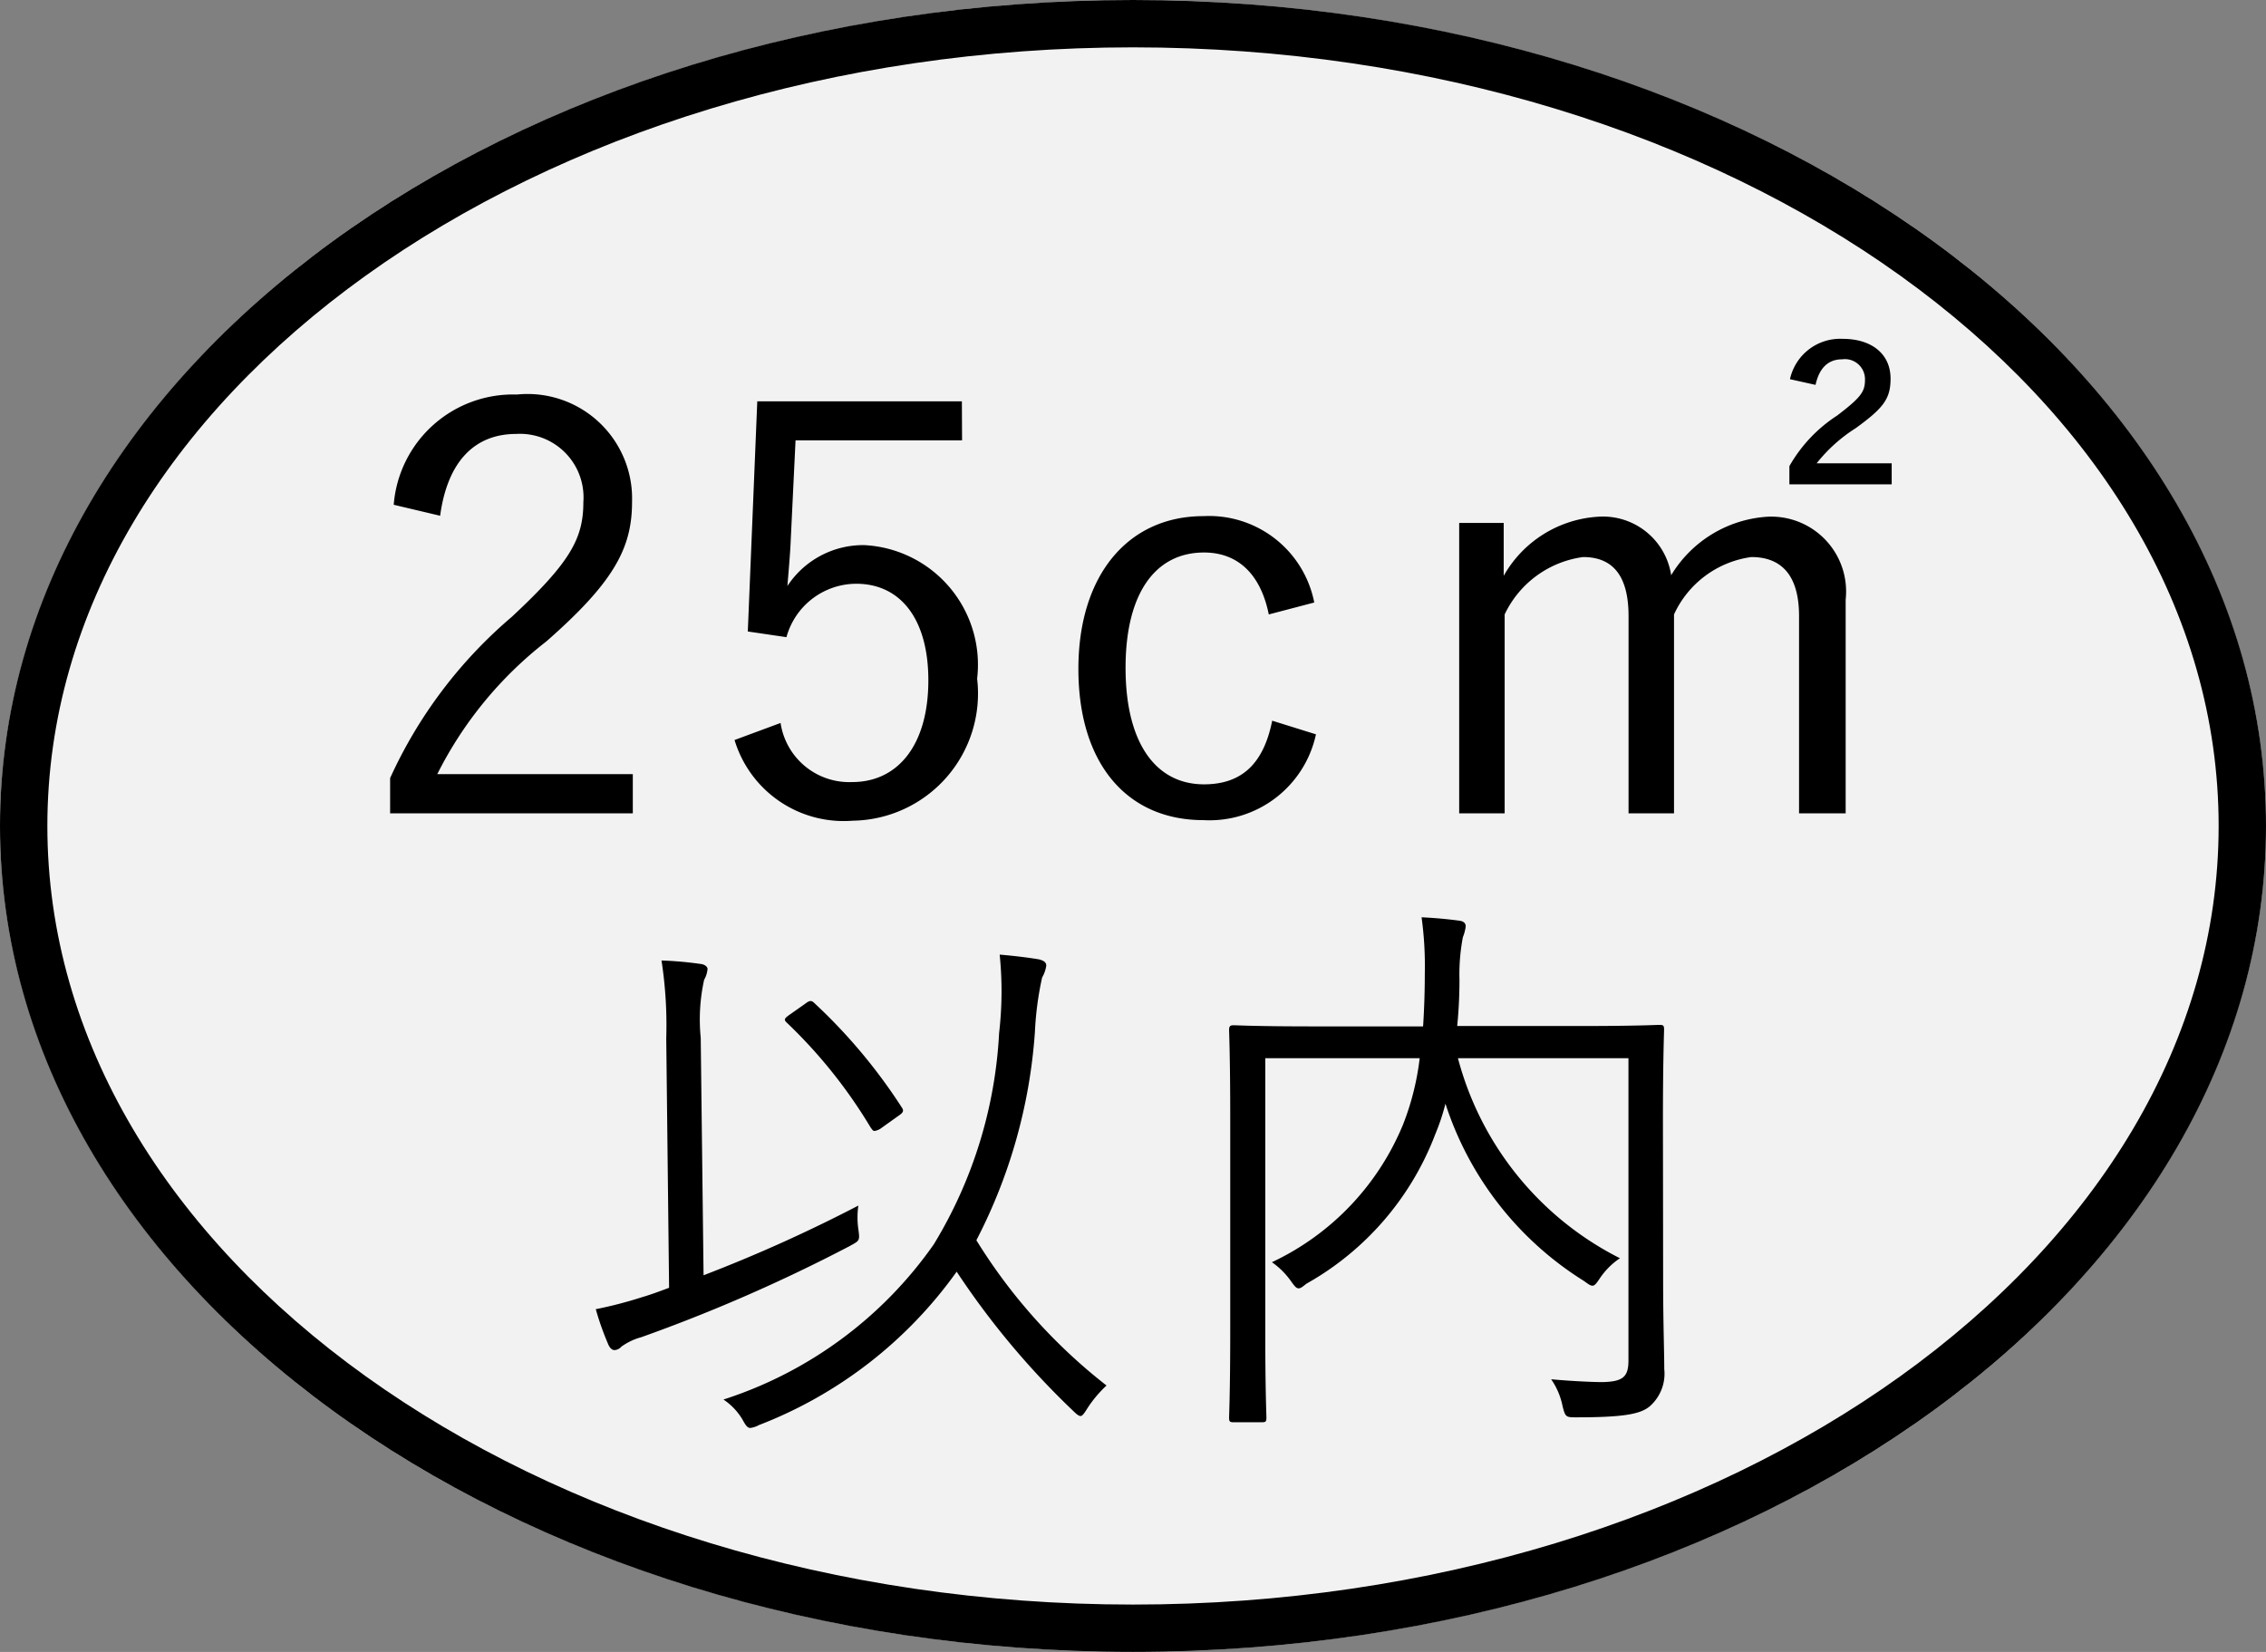
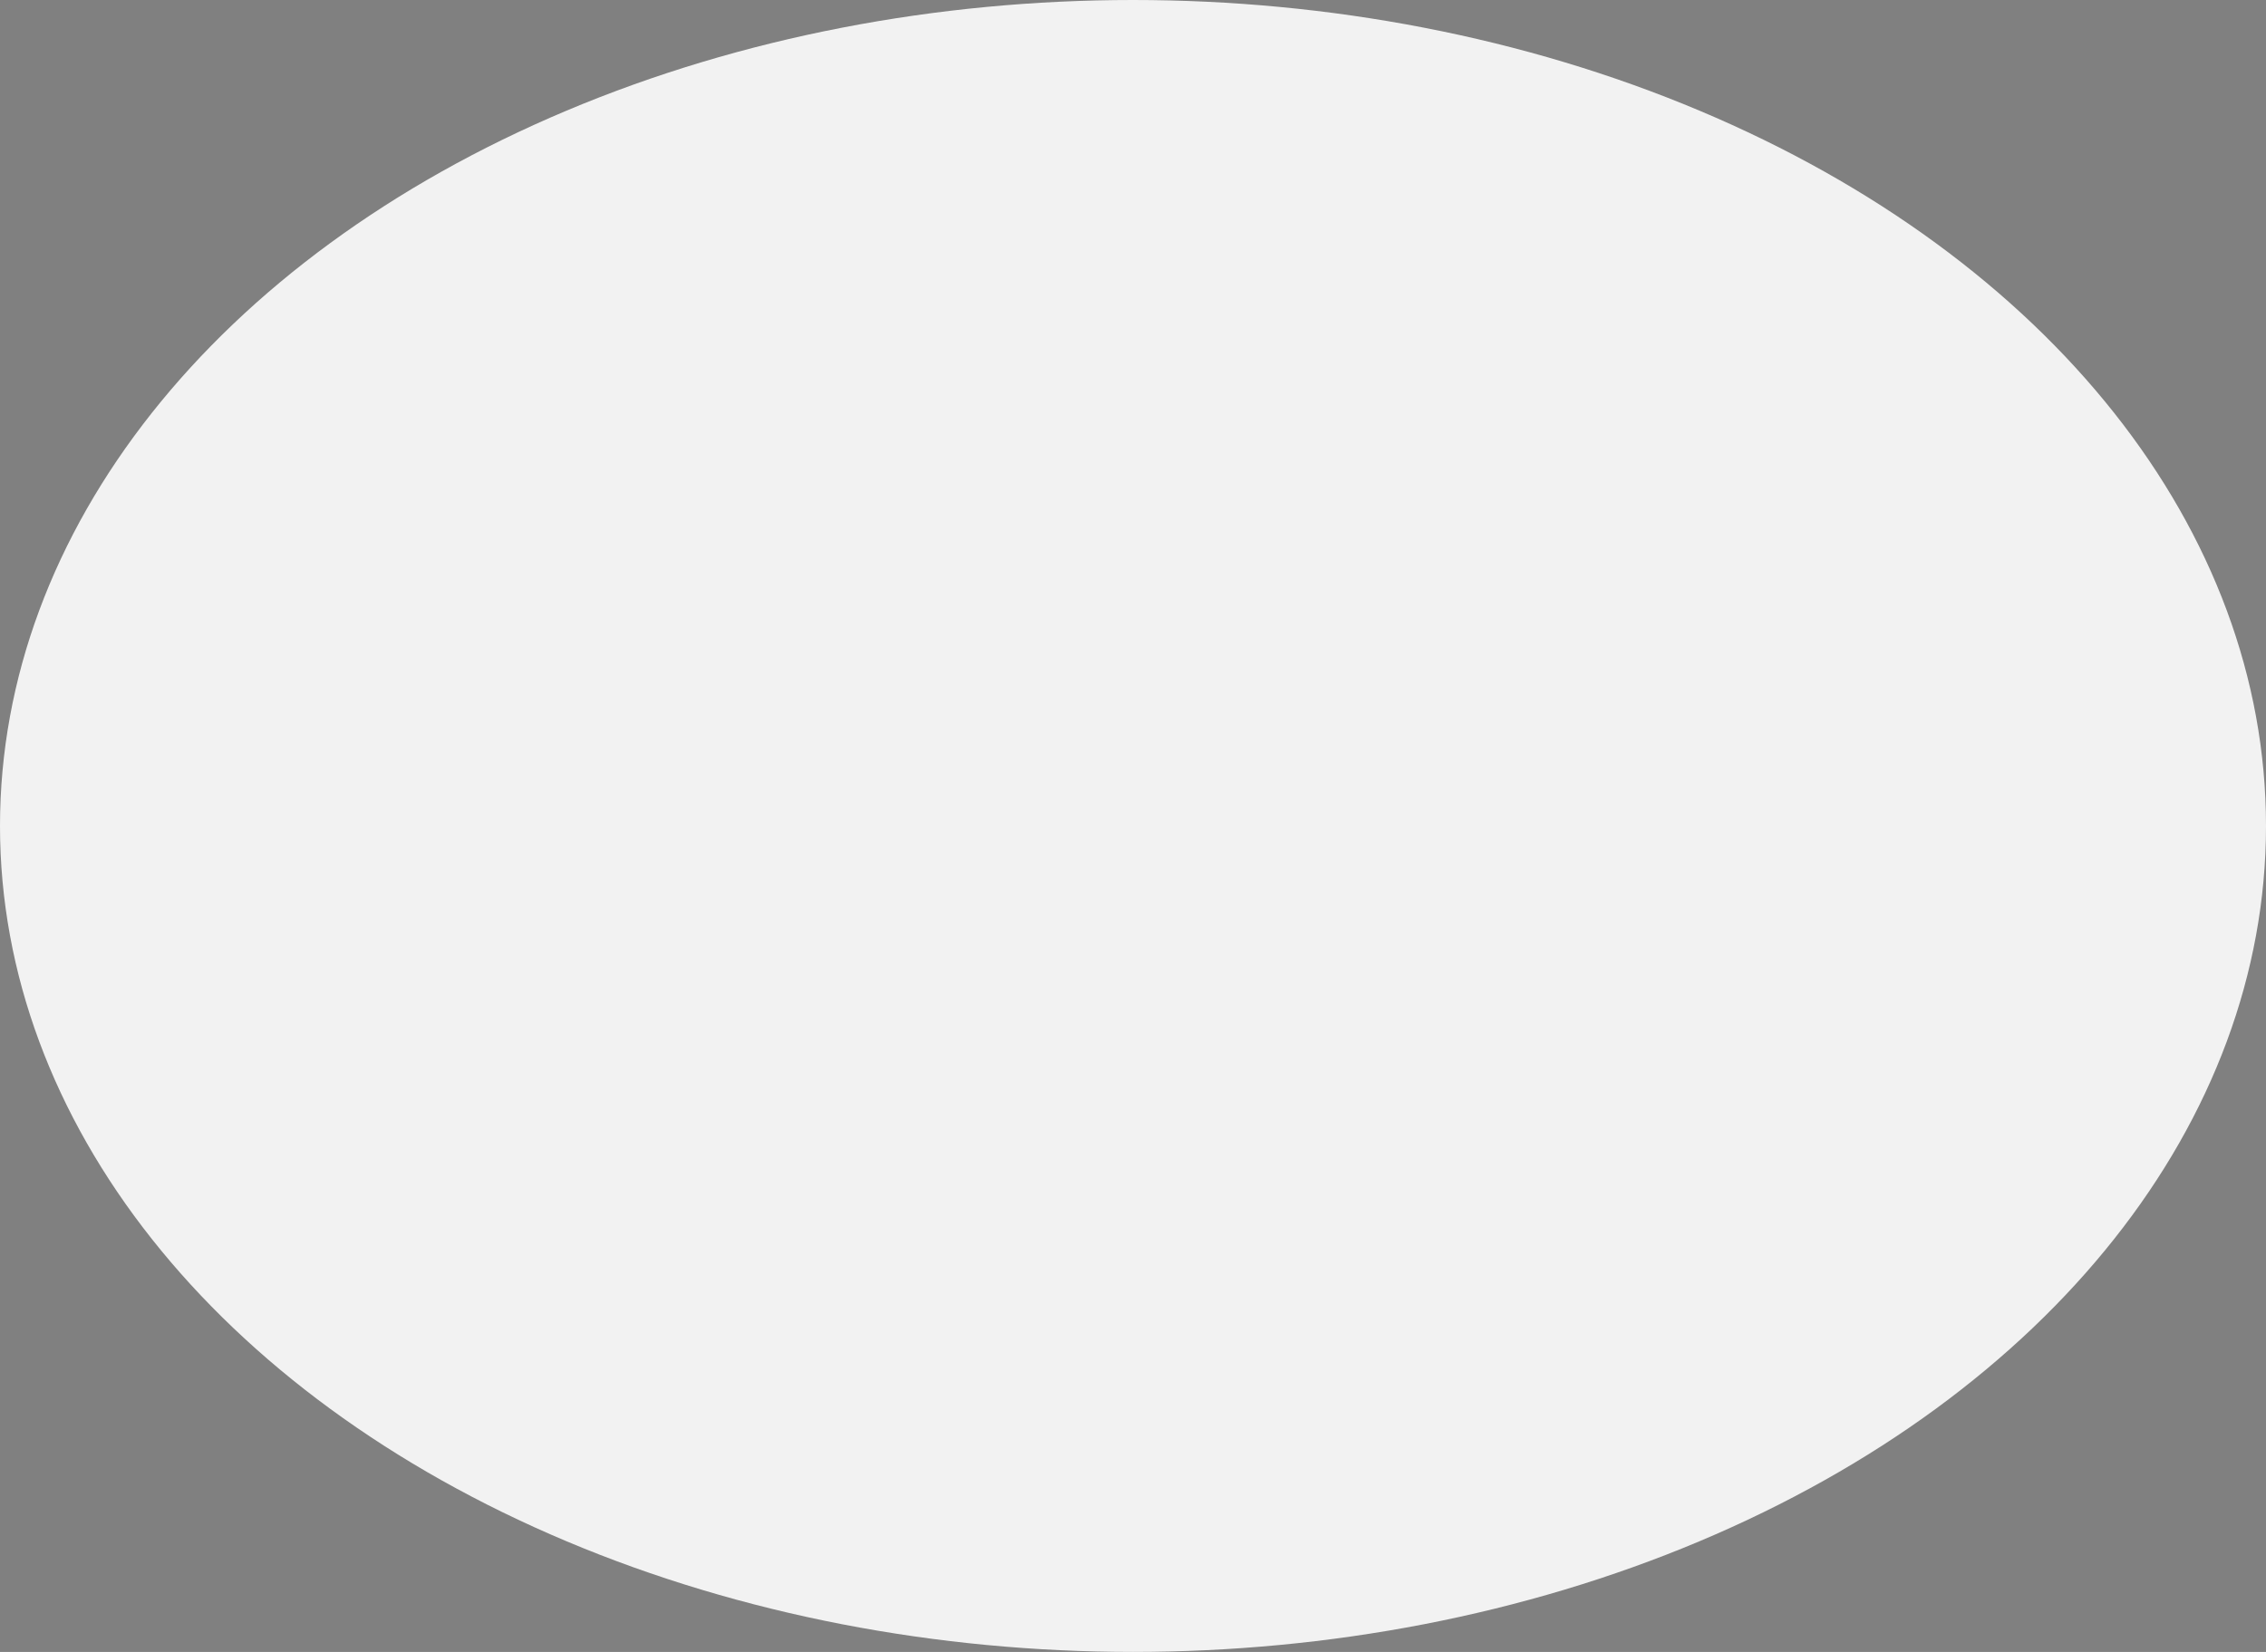
<svg xmlns="http://www.w3.org/2000/svg" width="47.844" height="34.886" viewBox="0 0 47.844 34.886">
  <rect x="0" y="0" width="47.844" height="34.886" fill="#808080" stroke="none" />
  <defs>
    <style>.a{fill:#f2f2f2;}</style>
  </defs>
  <g transform="translate(-266 -282.759)">
    <ellipse class="a" cx="23.922" cy="17.443" rx="23.922" ry="17.443" transform="translate(266 282.759)" />
-     <path d="M23.922,1C11.283,1,1,8.376,1,17.443S11.283,33.886,23.922,33.886,46.844,26.51,46.844,17.443,36.561,1,23.922,1m0-1C37.133,0,47.844,7.81,47.844,17.443S37.133,34.886,23.922,34.886,0,27.077,0,17.443,10.71,0,23.922,0Z" transform="translate(266 282.759)" />
-     <path d="M-14.91-6.5c.156-1.152.732-1.728,1.608-1.728a1.342,1.342,0,0,1,1.416,1.44c0,.768-.276,1.272-1.512,2.424A9.78,9.78,0,0,0-15.966-.96v.744h5.124v-.828H-14.97a8.2,8.2,0,0,1,2.3-2.8c1.452-1.272,1.812-1.992,1.812-2.952A2.208,2.208,0,0,0-13.29-9.06a2.528,2.528,0,0,0-2.6,2.328ZM-3.894-8.916h-4.32l-.2,4.86.816.12A1.534,1.534,0,0,1-6.126-5.064c.936,0,1.524.744,1.524,2.04,0,1.356-.636,2.148-1.608,2.148A1.466,1.466,0,0,1-7.722-2.124l-.972.36A2.407,2.407,0,0,0-6.2-.06a2.685,2.685,0,0,0,2.628-3A2.528,2.528,0,0,0-5.958-5.88a1.914,1.914,0,0,0-1.62.864c.024-.3.06-.684.072-1l.1-2.076h3.516Zm7.44,4.248a2.263,2.263,0,0,0-2.34-1.824c-1.584,0-2.64,1.236-2.64,3.228S-.414-.072,1.206-.072A2.3,2.3,0,0,0,3.582-1.884l-.924-.288c-.18.9-.636,1.344-1.44,1.344C.2-.828-.438-1.7-.438-3.288S.2-5.724,1.218-5.724c.684,0,1.188.42,1.368,1.308Zm4-1.68H6.606V-.216h.96v-4.2A2.149,2.149,0,0,1,9.222-5.628c.6,0,.96.36.96,1.248V-.216h.96v-4.2a2.11,2.11,0,0,1,1.632-1.212c.636,0,1.008.384,1.008,1.248V-.216h.984V-4.728A1.581,1.581,0,0,0,13.122-6.48a2.562,2.562,0,0,0-2.04,1.236A1.457,1.457,0,0,0,9.546-6.48a2.465,2.465,0,0,0-2,1.248ZM14.13-9.264c.072-.324.24-.54.564-.54a.424.424,0,0,1,.48.432c0,.252-.084.372-.588.756a3.091,3.091,0,0,0-1.008,1.068v.384h2.16v-.444H14.154a3.294,3.294,0,0,1,.828-.744c.576-.42.732-.612.732-1.044,0-.528-.408-.84-1.008-.84a1.086,1.086,0,0,0-1.116.852ZM-.84,11.868A11.628,11.628,0,0,1-3.588,8.8,11.228,11.228,0,0,0-2.352,4.4,6.75,6.75,0,0,1-2.2,3.252.694.694,0,0,0-2.112,3c0-.072-.06-.108-.156-.132-.216-.036-.5-.072-.828-.1a7.632,7.632,0,0,1-.012,1.656,9.524,9.524,0,0,1-1.38,4.464,8.656,8.656,0,0,1-4.44,3.276,1.317,1.317,0,0,1,.4.42c.072.132.108.18.168.18a.515.515,0,0,0,.18-.06,9.189,9.189,0,0,0,4.176-3.24,16.965,16.965,0,0,0,2.46,2.94c.072.072.12.108.156.108s.072-.048.132-.144A2.531,2.531,0,0,1-.84,11.868ZM-9.408,4.524A3.882,3.882,0,0,1-9.336,3.3a.561.561,0,0,0,.072-.228c0-.048-.06-.1-.156-.108a7.649,7.649,0,0,0-.816-.072,8.981,8.981,0,0,1,.1,1.644l.06,5.268c-.192.072-.384.144-.576.2a8.772,8.772,0,0,1-.972.252,6,6,0,0,0,.264.744c.036.084.084.12.132.12a.207.207,0,0,0,.144-.072,1.293,1.293,0,0,1,.42-.2,34.325,34.325,0,0,0,4.392-1.92c.216-.12.228-.108.192-.36a1.772,1.772,0,0,1,0-.5A31.581,31.581,0,0,1-9.348,9.54Zm1.884-.492c-.12.084-.132.108-.072.168A10.538,10.538,0,0,1-5.82,6.42c.036.048.048.072.084.072A.333.333,0,0,0-5.58,6.42l.336-.24c.108-.072.132-.108.084-.18A11.561,11.561,0,0,0-7.008,3.792c-.06-.06-.1-.06-.192.012Zm18.432,2.22c0-1.272.024-1.836.024-1.9,0-.084-.012-.1-.1-.1-.06,0-.48.024-1.68.024H6.564A9.778,9.778,0,0,0,6.612,3.3a4.179,4.179,0,0,1,.072-.9.92.92,0,0,0,.06-.228c0-.06-.036-.108-.132-.12-.264-.036-.54-.06-.8-.072A7.525,7.525,0,0,1,5.88,3.168q0,.558-.036,1.116H3.528c-1.2,0-1.608-.024-1.68-.024s-.1.012-.1.1c0,.06.024.576.024,1.848v4.512c0,1.272-.024,1.764-.024,1.824,0,.084.012.1.1.1h.588c.084,0,.1-.012.1-.1,0-.06-.024-.564-.024-1.764V4.956H5.772a5.624,5.624,0,0,1-.348,1.392A5.543,5.543,0,0,1,2.652,9.264a1.644,1.644,0,0,1,.408.408c.072.1.108.144.156.144s.084-.036.168-.1A6.106,6.106,0,0,0,6.1,6.564a4.556,4.556,0,0,0,.216-.648A6.924,6.924,0,0,0,9.24,9.66c.084.06.132.1.18.1s.084-.048.156-.156A1.554,1.554,0,0,1,10,9.18a6.623,6.623,0,0,1-3.42-4.224h3.6V11.34c0,.348-.12.444-.54.456-.24,0-.708-.024-1.092-.06a1.513,1.513,0,0,1,.24.564c.06.24.072.24.3.24,1.008,0,1.344-.072,1.536-.228a.916.916,0,0,0,.312-.792c0-.384-.024-.96-.024-1.92Z" transform="translate(290.203 300.151)" />
  </g>
</svg>